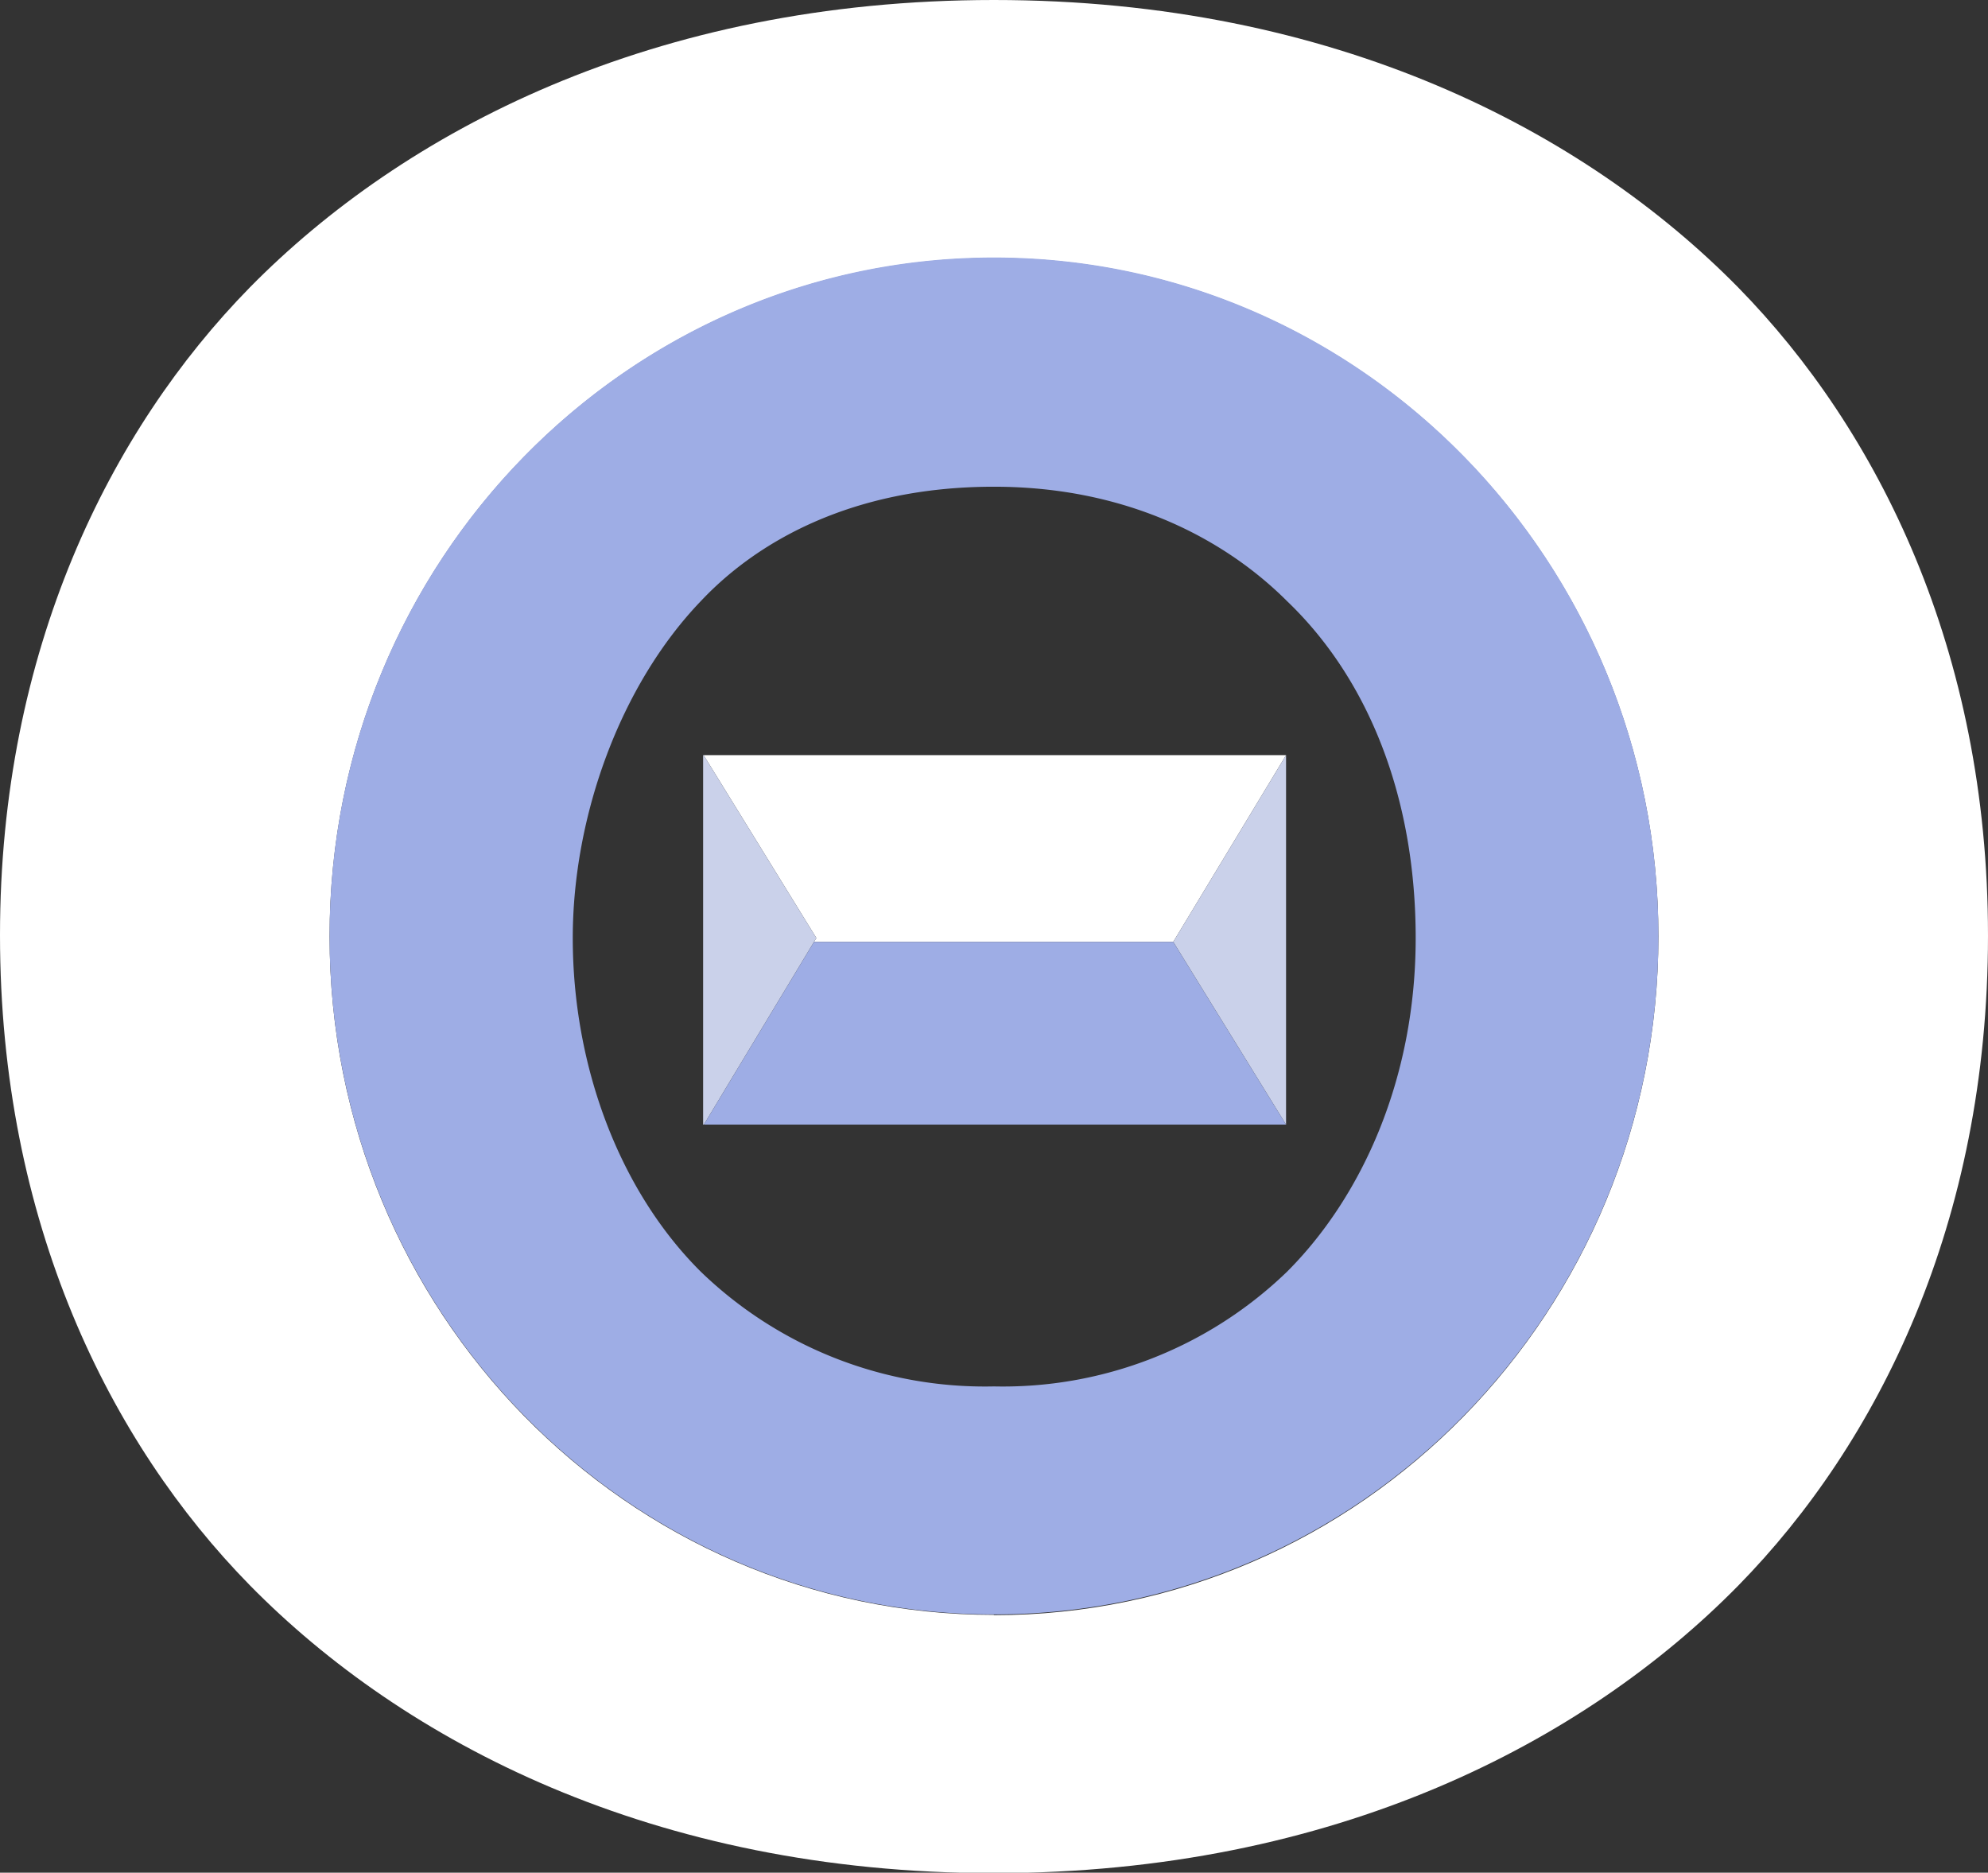
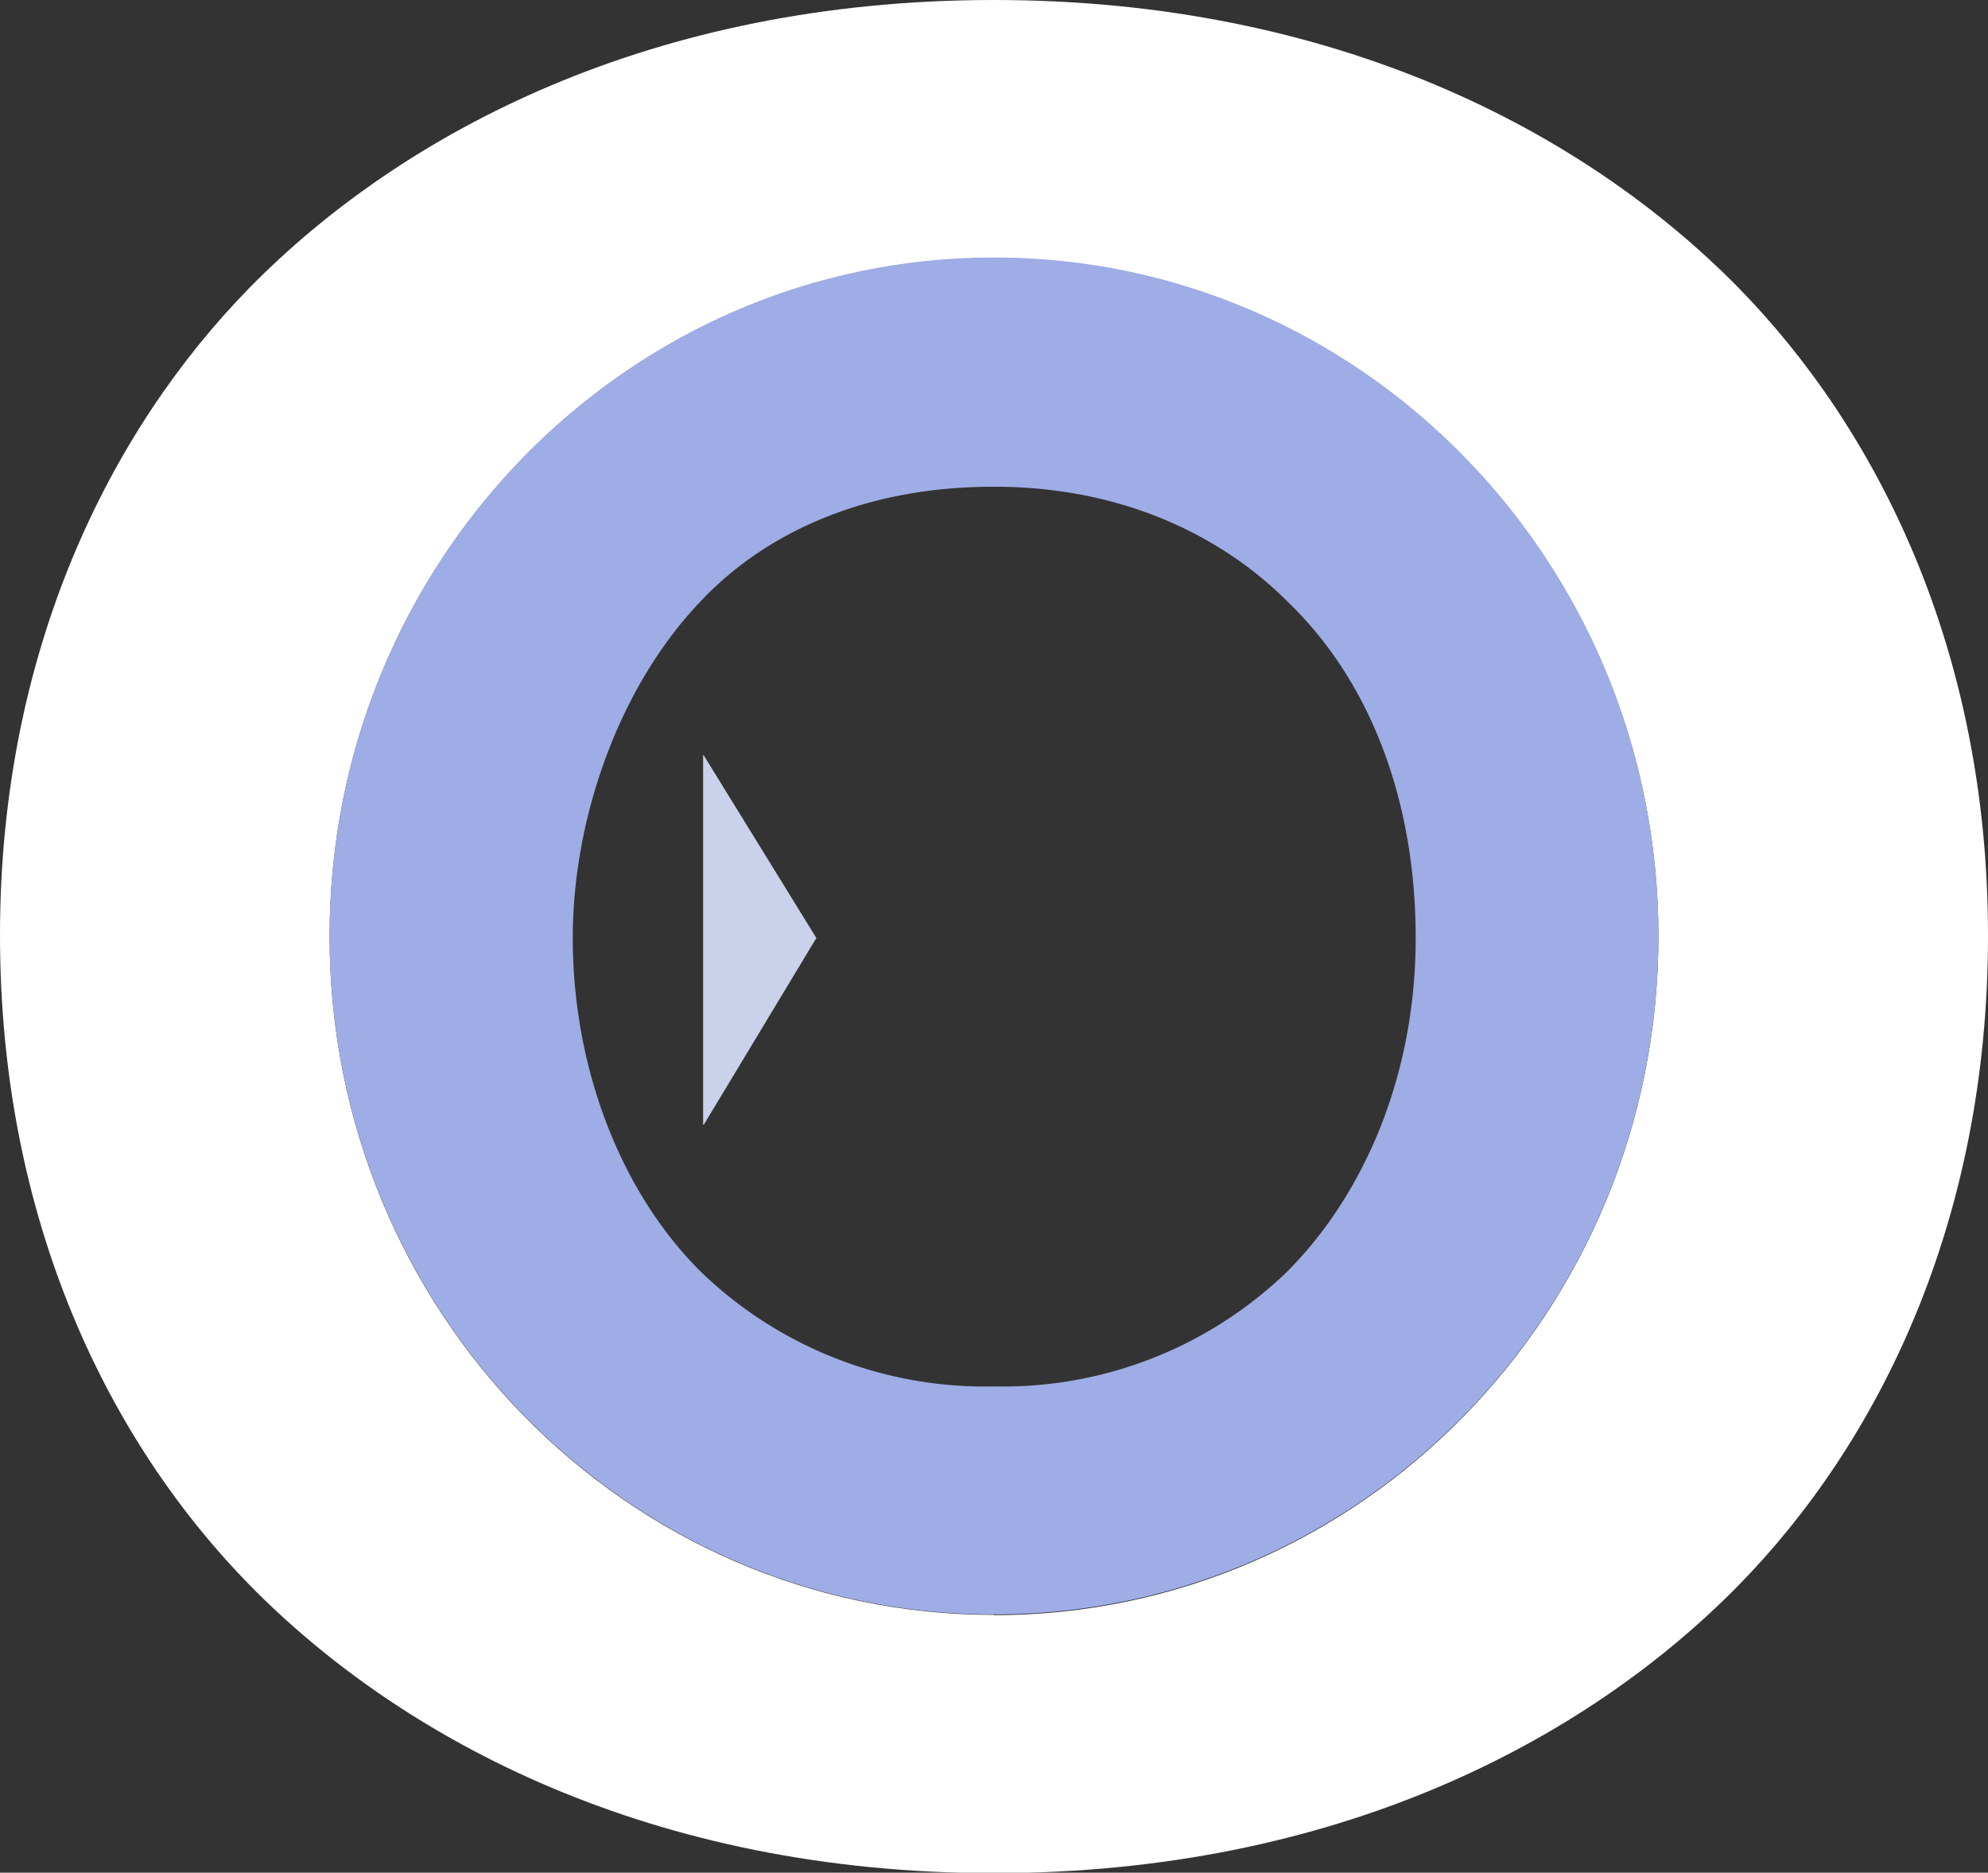
<svg xmlns="http://www.w3.org/2000/svg" viewBox="0 0 134.81 126.97">
  <rect x="0" y="0" width="134.81" height="126.97" fill="#333333" stroke="none" />
  <g id="Layer_2" data-name="Layer 2">
    <g id="Layer_1-2" data-name="Layer 1">
      <path d="M117.87,19.49C107.48,8.93,90.54,0,67.4,0S27.33,8.93,16.94,19.49C7.47,29.15,0,44.09,0,63.4c0,19.49,7.47,34.43,16.94,44.08C27.33,118.05,44.27,127,67.4,127s40.08-8.92,50.47-19.49c9.47-9.65,16.94-24.59,16.94-44.08C134.81,44.09,127.34,29.15,117.87,19.49Zm-50.47,90c-24.88,0-45.05-20.6-45.05-46s20.17-46,45.05-46,45.06,20.61,45.06,46S92.29,109.51,67.4,109.51Z" fill="#fff" />
      <path d="M67.4,17.46c-24.88,0-45.05,20.61-45.05,46s20.17,46,45.05,46,45.06-20.6,45.06-46S92.29,17.46,67.4,17.46ZM87.28,86.22A27.72,27.72,0,0,1,67.4,94a27.71,27.71,0,0,1-19.87-7.77C42,80.74,38.84,72.28,38.84,63.6c0-8.22,3.2-17.13,8.69-22.85C51.18,36.87,57.58,33,67.4,33c9.14,0,15.77,3.65,19.88,7.76C92.76,46,96,54,96,63.6S92.31,81.19,87.28,86.22Z" fill="#9eade5" />
-       <polygon points="55.36 63.6 55.2 63.86 79.56 63.86 87.21 51.2 47.7 51.2 47.72 51.21 55.36 63.6" fill="#fff" />
-       <polygon points="87.21 63.86 87.21 51.2 79.56 63.86 87.21 76.25 87.21 63.86" fill="#cad1ea" />
      <polygon points="55.2 63.86 55.36 63.6 47.72 51.21 47.7 51.2 47.68 51.2 47.68 63.86 47.68 76.25 47.73 76.25 55.2 63.86" fill="#cad1ea" />
-       <polygon points="79.56 63.86 55.2 63.86 47.73 76.25 87.21 76.25 79.56 63.86" fill="#9eade5" />
    </g>
  </g>
</svg>